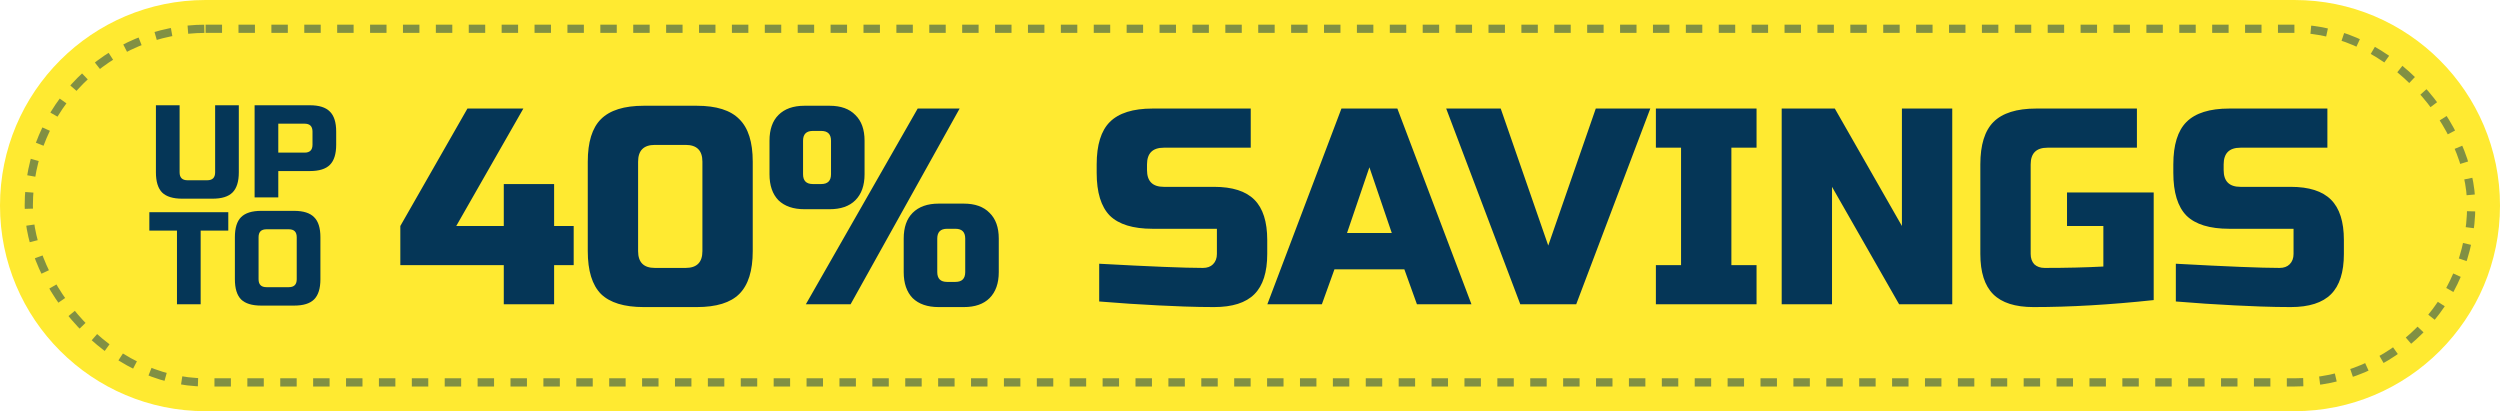
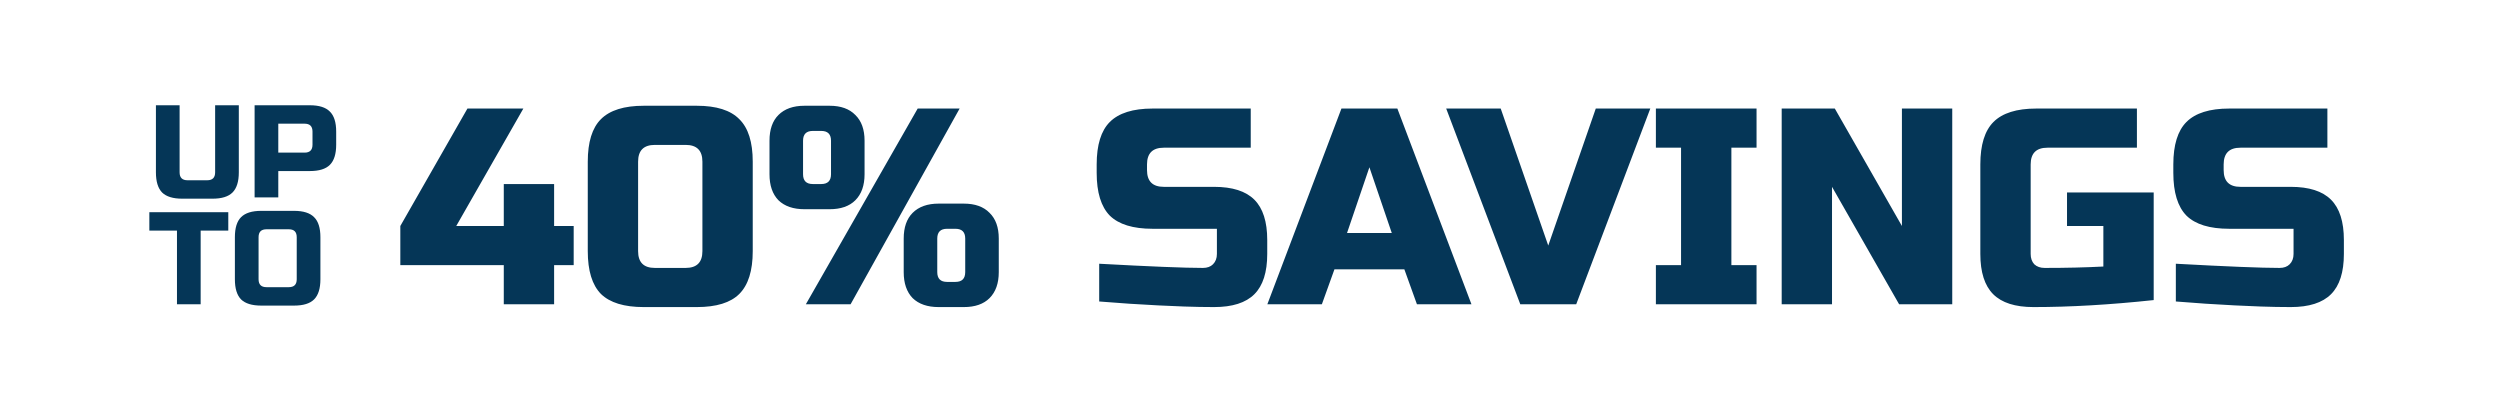
<svg xmlns="http://www.w3.org/2000/svg" width="304" height="50" viewBox="0 0 304 50" fill="none">
-   <path d="M0 25C0 11.193 11.193 0 25 0H279C292.807 0 304 11.193 304 25C304 38.807 292.807 50 279 50H25C11.193 50 0 38.807 0 25Z" fill="#FFEA31" />
-   <rect x="3.5" y="3.5" width="297" height="43" rx="21.5" stroke="#053657" stroke-opacity="0.5" stroke-dasharray="2 2" />
  <path d="M26.16 12.8H29.04V20.96C29.04 22.08 28.784 22.896 28.272 23.408C27.771 23.909 26.96 24.16 25.84 24.16H22.16C21.04 24.16 20.224 23.909 19.712 23.408C19.211 22.896 18.96 22.08 18.96 20.96V12.8H21.84V20.96C21.84 21.6 22.16 21.92 22.8 21.92H25.2C25.84 21.92 26.16 21.6 26.16 20.96V12.8ZM30.96 12.8H37.68C38.8 12.8 39.611 13.056 40.112 13.568C40.624 14.069 40.88 14.88 40.88 16V17.6C40.88 18.72 40.624 19.536 40.112 20.048C39.611 20.549 38.8 20.8 37.68 20.8H33.84V24H30.96V12.8ZM38 16C38 15.36 37.68 15.04 37.04 15.04H33.84V18.56H37.04C37.68 18.56 38 18.24 38 17.6V16ZM24.4 37H21.52V28.04H18.16V25.8H27.76V28.04H24.4V37ZM36.082 28.84C36.082 28.2 35.762 27.88 35.122 27.88H32.402C31.762 27.88 31.442 28.2 31.442 28.84V33.96C31.442 34.6 31.762 34.92 32.402 34.92H35.122C35.762 34.92 36.082 34.6 36.082 33.96V28.84ZM38.962 33.96C38.962 35.08 38.706 35.896 38.194 36.408C37.693 36.909 36.882 37.16 35.762 37.16H31.762C30.642 37.16 29.826 36.909 29.314 36.408C28.812 35.896 28.562 35.08 28.562 33.96V28.84C28.562 27.72 28.812 26.909 29.314 26.408C29.826 25.896 30.642 25.64 31.762 25.64H35.762C36.882 25.64 37.693 25.896 38.194 26.408C38.706 26.909 38.962 27.72 38.962 28.84V33.96Z" fill="#053657" />
  <path d="M61.26 32.24H48.68V27.48L56.84 13.2H63.64L55.48 27.48H61.26V22.38H67.38V27.48H69.76V32.24H67.38V37H61.26V32.24ZM85.413 19.66C85.413 18.3 84.733 17.62 83.373 17.62H79.633C78.273 17.62 77.593 18.3 77.593 19.66V30.54C77.593 31.9 78.273 32.58 79.633 32.58H83.373C84.733 32.58 85.413 31.9 85.413 30.54V19.66ZM91.533 30.54C91.533 32.92 90.989 34.654 89.901 35.742C88.836 36.807 87.113 37.34 84.733 37.34H78.273C75.893 37.34 74.159 36.807 73.071 35.742C72.006 34.654 71.473 32.92 71.473 30.54V19.66C71.473 17.28 72.006 15.557 73.071 14.492C74.159 13.404 75.893 12.86 78.273 12.86H84.733C87.113 12.86 88.836 13.404 89.901 14.492C90.989 15.557 91.533 17.28 91.533 19.66V30.54ZM97.991 37L111.591 13.2H116.691L103.431 37H97.991ZM105.131 21.19C105.131 22.55 104.757 23.604 104.009 24.352C103.283 25.077 102.241 25.44 100.881 25.44H97.821C96.461 25.44 95.407 25.077 94.659 24.352C93.933 23.604 93.571 22.55 93.571 21.19V17.11C93.571 15.75 93.933 14.707 94.659 13.982C95.407 13.234 96.461 12.86 97.821 12.86H100.881C102.241 12.86 103.283 13.234 104.009 13.982C104.757 14.707 105.131 15.75 105.131 17.11V21.19ZM101.051 17.11C101.051 16.317 100.654 15.92 99.861 15.92H98.841C98.047 15.92 97.651 16.317 97.651 17.11V21.19C97.651 21.983 98.047 22.38 98.841 22.38H99.861C100.654 22.38 101.051 21.983 101.051 21.19V17.11ZM121.451 33.09C121.451 34.45 121.077 35.504 120.329 36.252C119.603 36.977 118.561 37.34 117.201 37.34H114.141C112.781 37.34 111.727 36.977 110.979 36.252C110.253 35.504 109.891 34.45 109.891 33.09V29.01C109.891 27.65 110.253 26.607 110.979 25.882C111.727 25.134 112.781 24.76 114.141 24.76H117.201C118.561 24.76 119.603 25.134 120.329 25.882C121.077 26.607 121.451 27.65 121.451 29.01V33.09ZM117.371 29.01C117.371 28.217 116.974 27.82 116.181 27.82H115.161C114.367 27.82 113.971 28.217 113.971 29.01V33.09C113.971 33.883 114.367 34.28 115.161 34.28H116.181C116.974 34.28 117.371 33.883 117.371 33.09V29.01ZM133.662 32.07C139.873 32.41 144.077 32.58 146.276 32.58C146.797 32.58 147.205 32.433 147.5 32.138C147.817 31.821 147.976 31.401 147.976 30.88V27.82H140.156C137.776 27.82 136.042 27.287 134.954 26.222C133.889 25.134 133.356 23.4 133.356 21.02V20C133.356 17.62 133.889 15.897 134.954 14.832C136.042 13.744 137.776 13.2 140.156 13.2H152.09V17.96H141.516C140.156 17.96 139.476 18.64 139.476 20V20.68C139.476 22.04 140.156 22.72 141.516 22.72H147.636C149.857 22.72 151.489 23.241 152.532 24.284C153.575 25.327 154.096 26.959 154.096 29.18V30.88C154.096 33.101 153.575 34.733 152.532 35.776C151.489 36.819 149.857 37.34 147.636 37.34C146.48 37.34 145.256 37.317 143.964 37.272L140.836 37.136C138.524 37.023 136.133 36.864 133.662 36.66V32.07ZM160.739 37H154.109L163.119 13.2H169.919L178.929 37H172.299L170.769 32.75H162.269L160.739 37ZM163.799 28.33H169.239L166.519 20.34L163.799 28.33ZM188.267 29.86L194.047 13.2H200.677L191.667 37H184.867L175.857 13.2H182.487L188.267 29.86ZM213.596 37H201.356V32.24H204.416V17.96H201.356V13.2H213.596V17.96H210.536V32.24H213.596V37ZM237.393 37H230.933L222.773 22.72V37H216.653V13.2H223.113L231.273 27.48V13.2H237.393V37ZM261.889 36.49C256.585 37.057 251.712 37.34 247.269 37.34C245.048 37.34 243.416 36.819 242.373 35.776C241.331 34.733 240.809 33.101 240.809 30.88V20C240.809 17.62 241.342 15.897 242.407 14.832C243.495 13.744 245.229 13.2 247.609 13.2H259.849V17.96H248.969C247.609 17.96 246.929 18.64 246.929 20V30.88C246.929 31.401 247.077 31.821 247.371 32.138C247.689 32.433 248.108 32.58 248.629 32.58C251.236 32.58 253.616 32.523 255.769 32.41V27.48H251.349V23.4H261.889V36.49ZM264.582 32.07C270.793 32.41 274.997 32.58 277.196 32.58C277.717 32.58 278.125 32.433 278.42 32.138C278.737 31.821 278.896 31.401 278.896 30.88V27.82H271.076C268.696 27.82 266.962 27.287 265.874 26.222C264.809 25.134 264.276 23.4 264.276 21.02V20C264.276 17.62 264.809 15.897 265.874 14.832C266.962 13.744 268.696 13.2 271.076 13.2H283.01V17.96H272.436C271.076 17.96 270.396 18.64 270.396 20V20.68C270.396 22.04 271.076 22.72 272.436 22.72H278.556C280.777 22.72 282.409 23.241 283.452 24.284C284.495 25.327 285.016 26.959 285.016 29.18V30.88C285.016 33.101 284.495 34.733 283.452 35.776C282.409 36.819 280.777 37.34 278.556 37.34C277.4 37.34 276.176 37.317 274.884 37.272L271.756 37.136C269.444 37.023 267.053 36.864 264.582 36.66V32.07Z" fill="#053657" />
</svg>